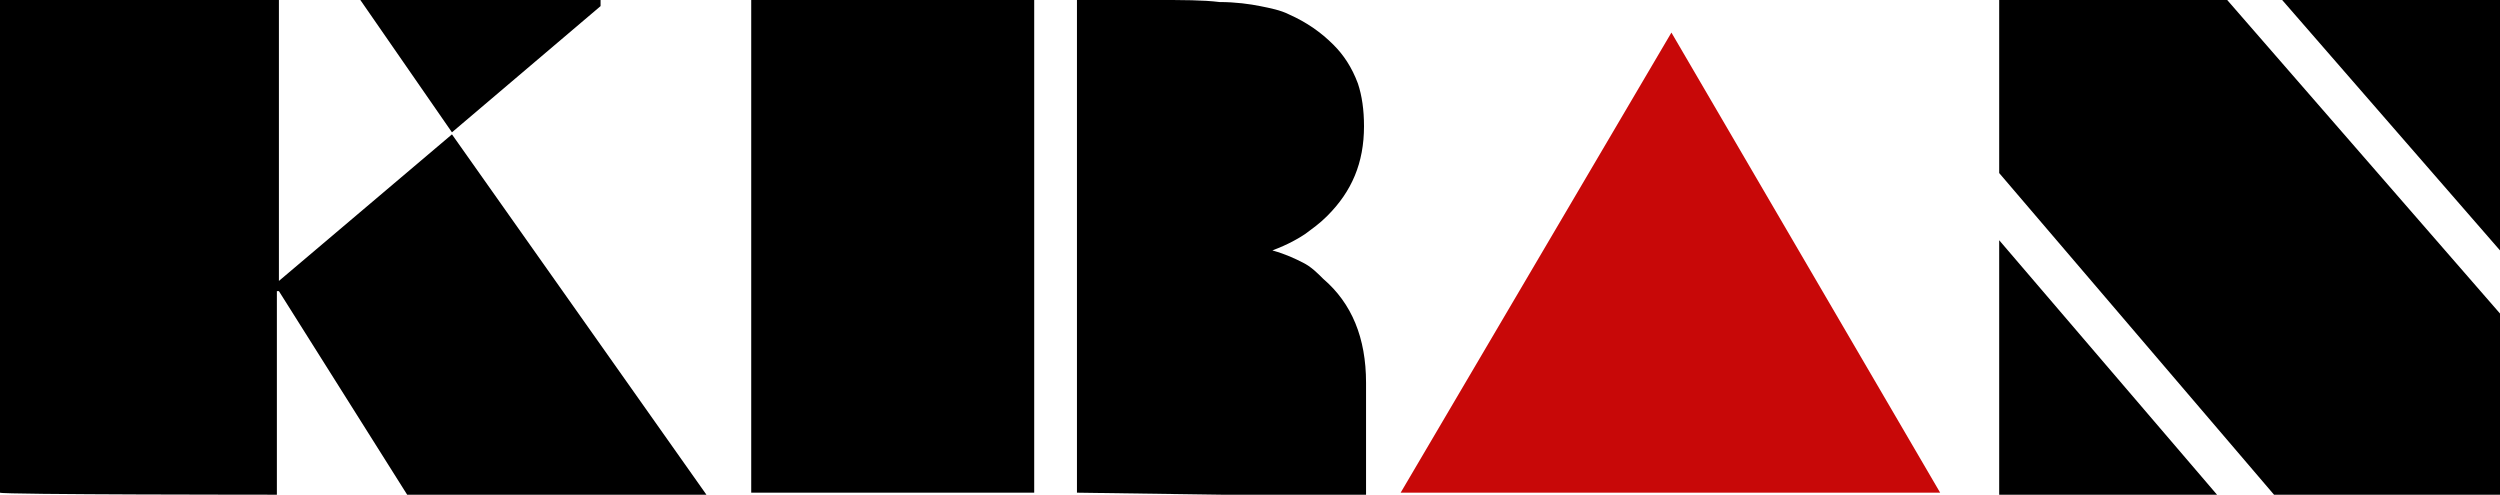
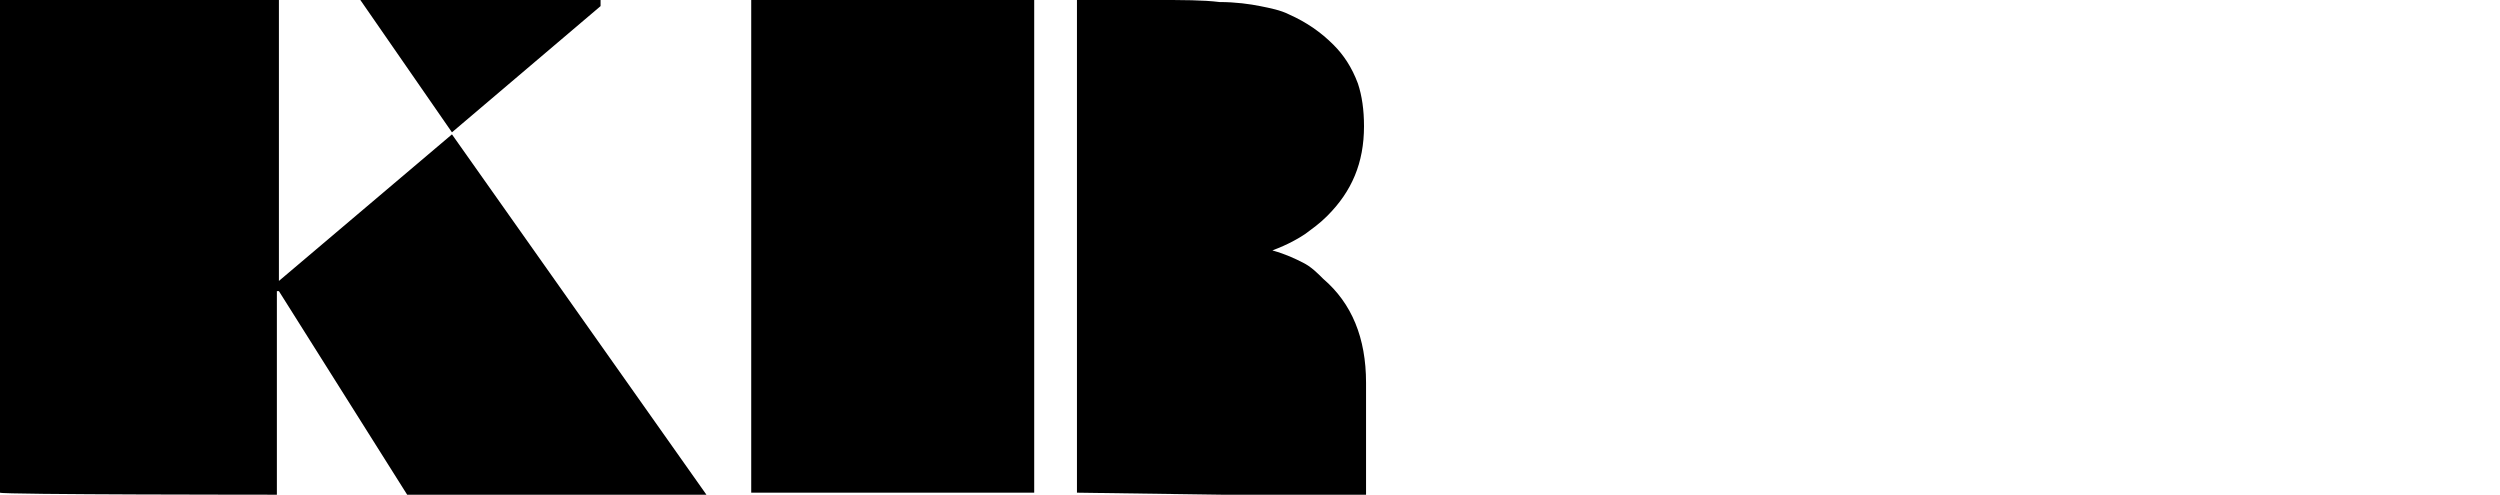
<svg xmlns="http://www.w3.org/2000/svg" version="1.1" id="Layer_2_00000049944719070968432630000001244989029040476035_" x="0px" y="0px" viewBox="0 0 122.8 24.3" style="enable-background:new 0 0 122.8 24.3;" xml:space="preserve">
  <style type="text/css">
	.st0{fill:#C80808;}
</style>
  <g>
    <path d="M0,24.2V0h13.7v13.8l8.5-7.2l12.5,17.7H20l-6.3-10h-0.1v10C13.7,24.3,0,24.3,0,24.2z M22.2,6.5L17.7,0h11.8l0,0.3L22.2,6.5   z" />
    <path d="M36.9,24.2V0h13.9v24.2H36.9z M52.9,24.2V0h3.9c1.3,0,2.3,0,3.1,0.1c0.8,0,1.5,0.1,2,0.2c0.5,0.1,1,0.2,1.4,0.4   c0.9,0.4,1.6,0.9,2.2,1.5c0.5,0.5,0.9,1.1,1.2,1.9C66.9,4.7,67,5.4,67,6.2c0,1.8-0.6,3.2-1.8,4.4c-0.4,0.4-0.7,0.6-1.1,0.9   c-0.3,0.2-0.8,0.5-1.6,0.8c0.7,0.2,1.1,0.4,1.5,0.6c0.4,0.2,0.7,0.5,1,0.8c1.4,1.2,2.1,2.9,2.1,5.1v5.6L52.9,24.2L52.9,24.2z" />
-     <path class="st0" d="M95.3,24.2H68.8L82.1,1.6L95.3,24.2z" />
-     <path d="M98.2,8.5V0h11.2l13.4,15.4v8.9h-11.1L98.2,8.5L98.2,8.5z M98.2,24.2V11.8l10.7,12.5H98.2z M122.8,12.3L112.1,0h10.7V12.3z   " />
  </g>
</svg>